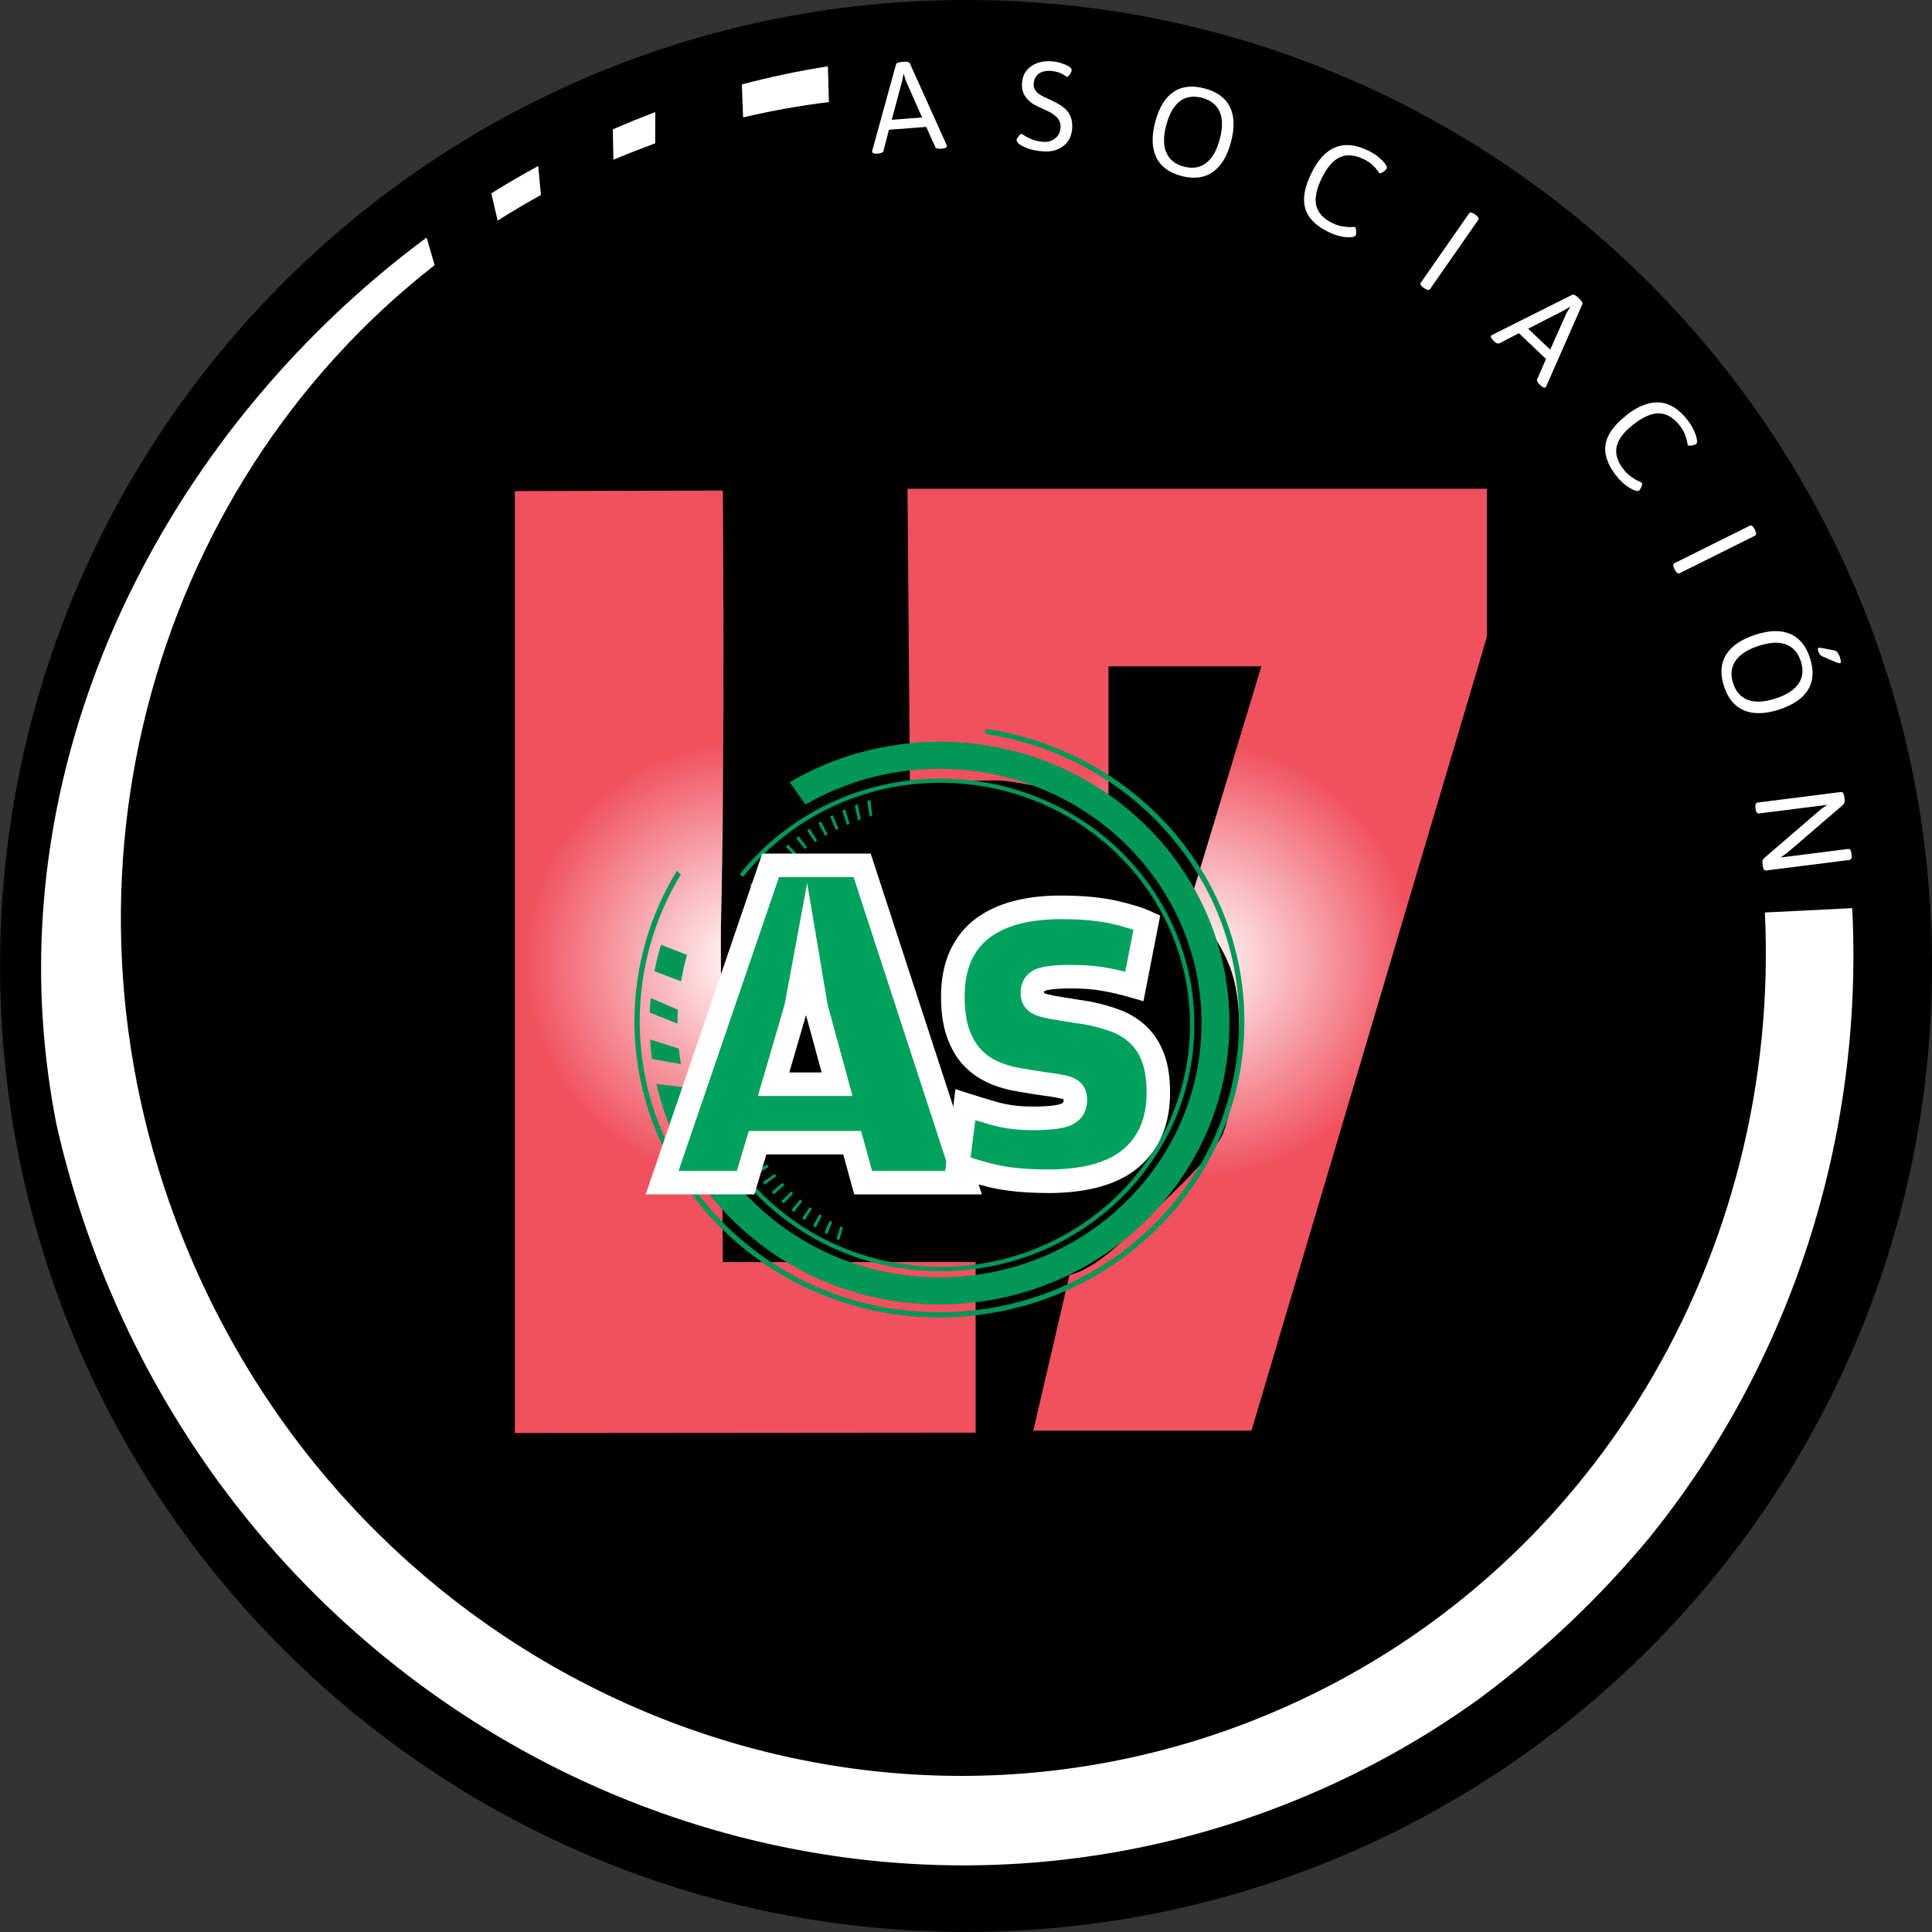
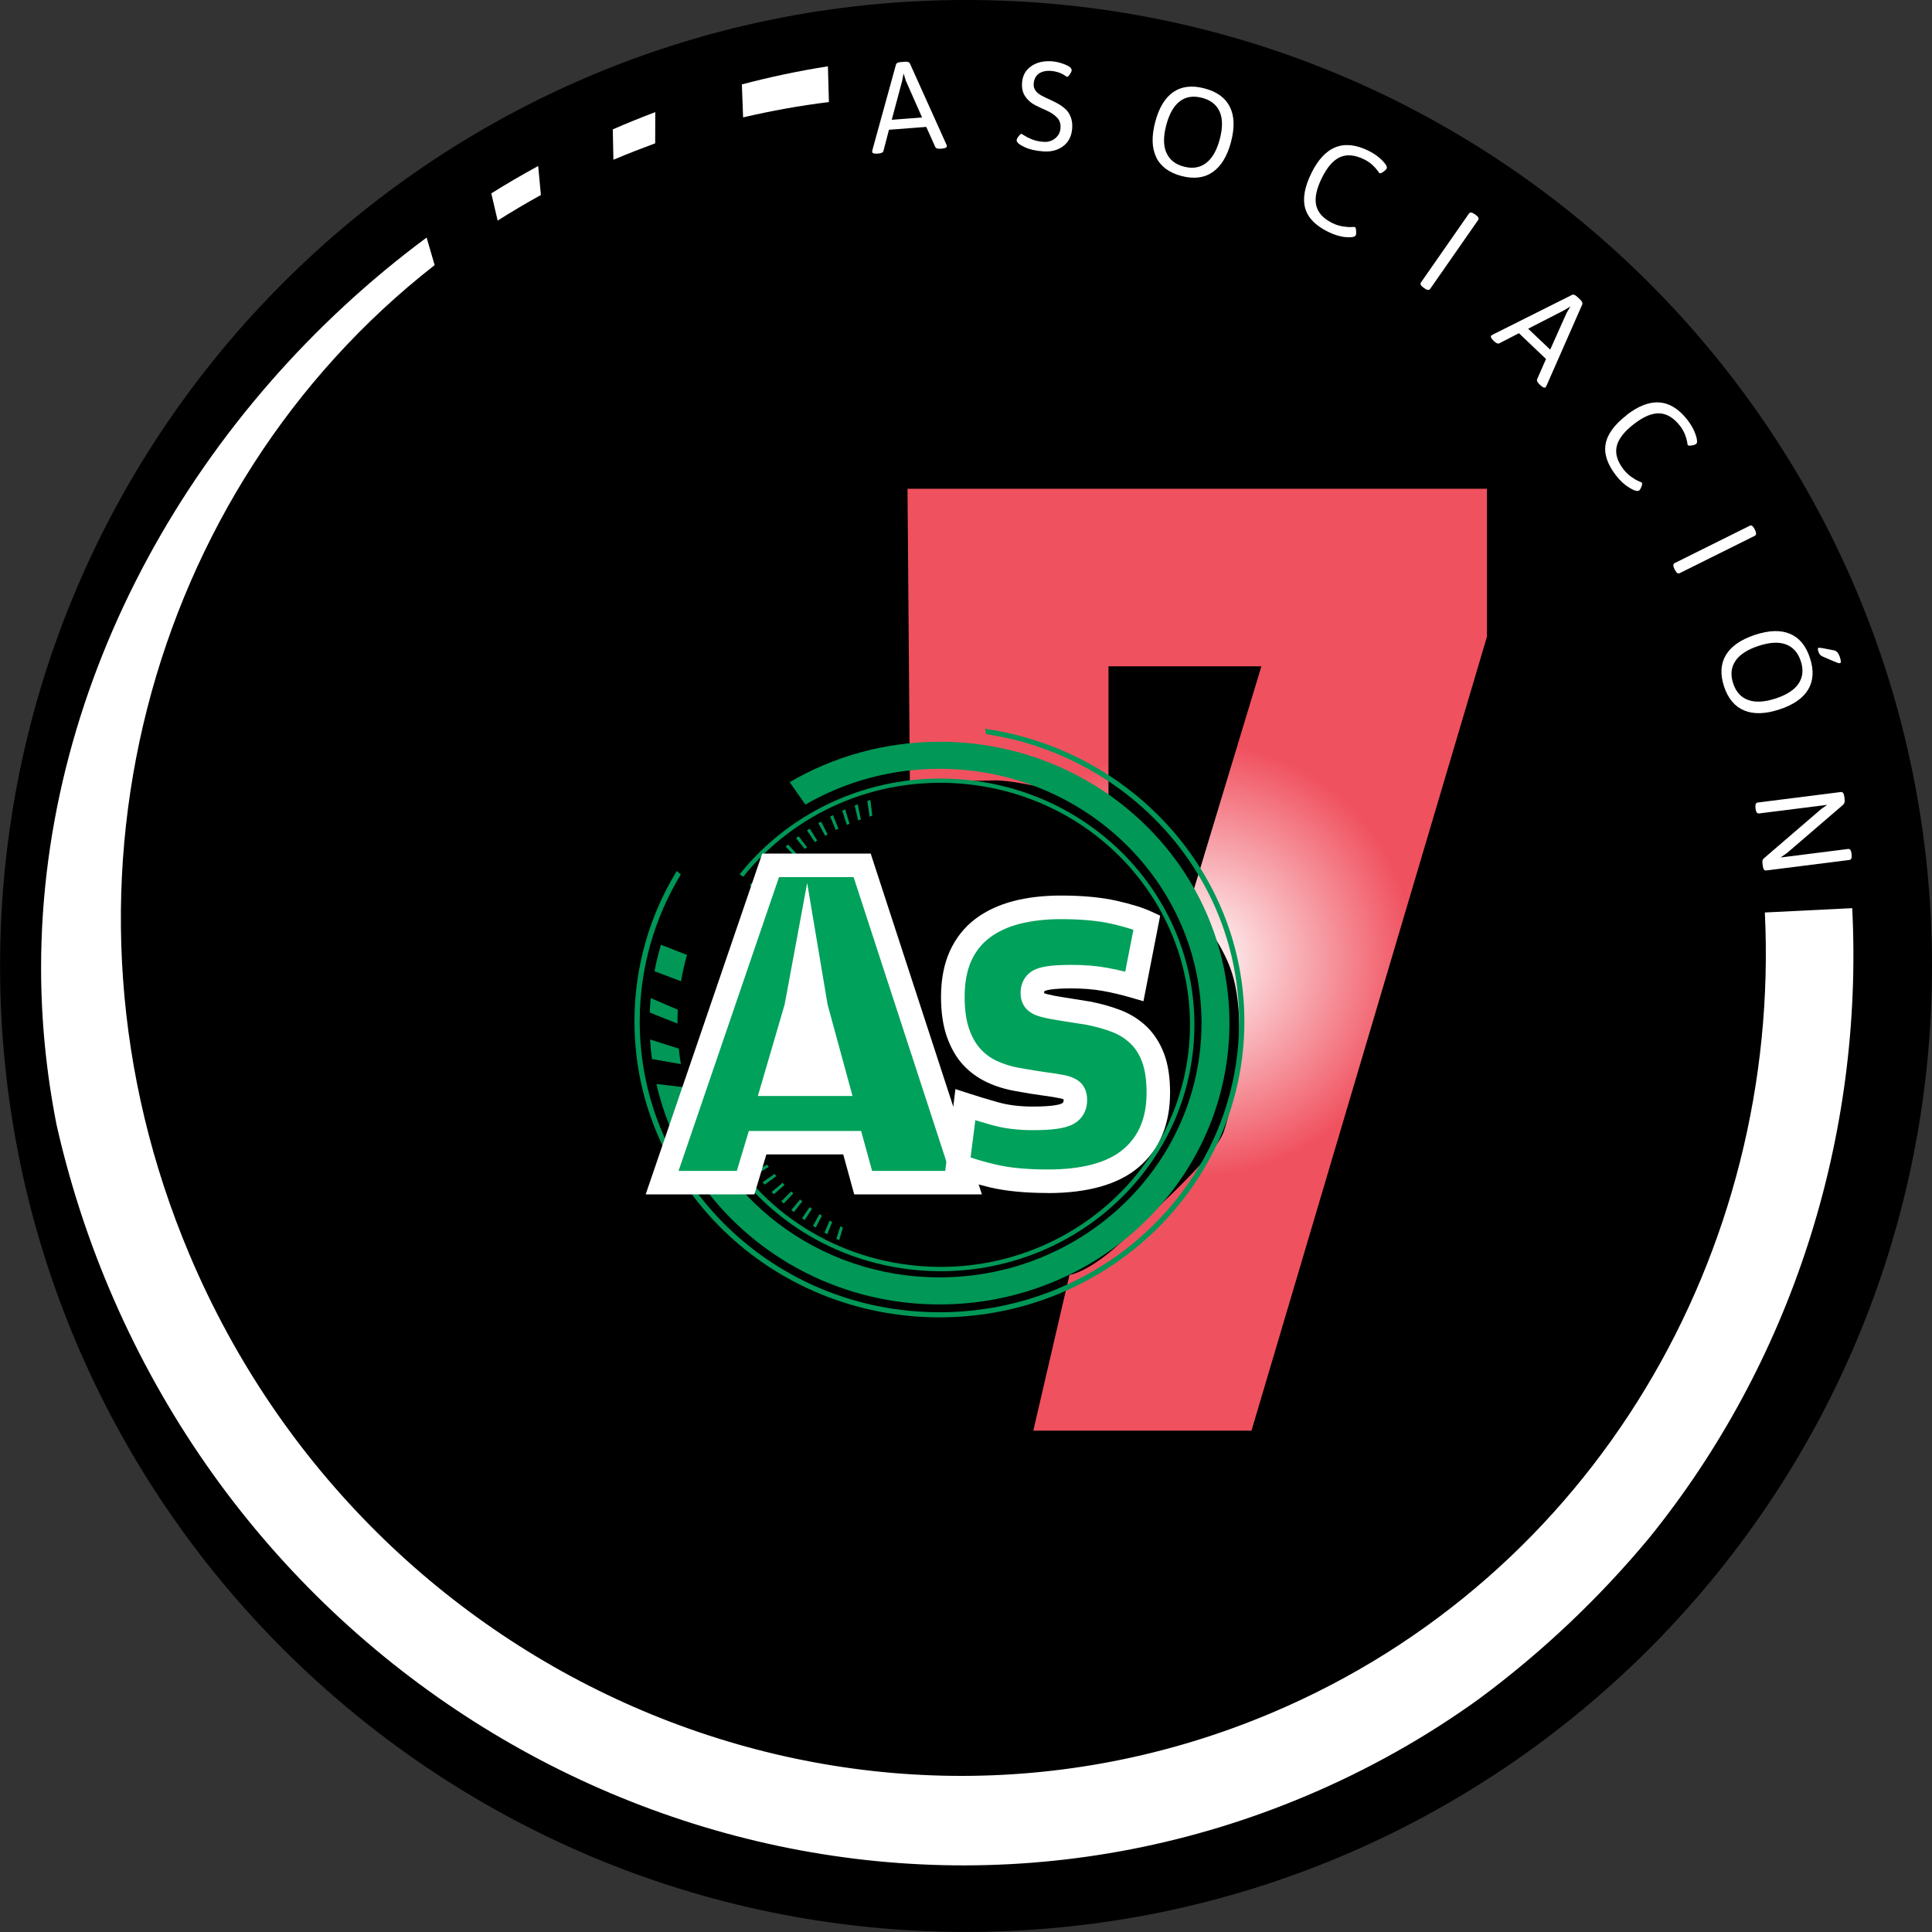
<svg xmlns="http://www.w3.org/2000/svg" xmlns:ns1="http://www.inkscape.org/namespaces/inkscape" xmlns:ns2="http://sodipodi.sourceforge.net/DTD/sodipodi-0.dtd" width="24.967mm" height="24.967mm" viewBox="0 0 24.967 24.967" version="1.1" id="svg1005" ns1:version="1.1.2 (0a00cf5339, 2022-02-04)" ns2:docname="logo.svg">
  <rect x="0" y="0" width="24.967" height="24.967" fill="#333333" stroke="none" />
  <ns2:namedview id="namedview1007" pagecolor="#ffffff" bordercolor="#666666" borderopacity="1.0" ns1:pageshadow="2" ns1:pageopacity="0.0" ns1:pagecheckerboard="0" ns1:document-units="mm" showgrid="false" ns1:zoom="0.75187991" ns1:cx="-217.45494" ns1:cy="27.264992" ns1:window-width="1920" ns1:window-height="1016" ns1:window-x="1920" ns1:window-y="27" ns1:window-maximized="1" ns1:current-layer="layer1" />
  <defs id="defs1002">
    <radialGradient fx="0" fy="0" cx="0" cy="0" r="0.5" gradientUnits="userSpaceOnUse" gradientTransform="matrix(54.636,0,0,54.636,433.983,55.317)" spreadMethod="pad" id="radialGradient1330">
      <stop style="stop-opacity:1;stop-color:#ffffff" offset="0" id="stop1320" />
      <stop style="stop-opacity:1;stop-color:#f0515f" offset="0.291" id="stop1322" />
      <stop style="stop-opacity:1;stop-color:#f0515f" offset="0.72" id="stop1324" />
      <stop style="stop-opacity:1;stop-color:#f0515f" offset="0.923" id="stop1326" />
      <stop style="stop-opacity:1;stop-color:#f0515f" offset="1" id="stop1328" />
    </radialGradient>
    <radialGradient fx="0" fy="0" cx="0" cy="0" r="0.5" gradientUnits="userSpaceOnUse" gradientTransform="matrix(48.182,-27.818,27.818,48.182,417.435,55.24)" spreadMethod="pad" id="radialGradient1354">
      <stop style="stop-opacity:1;stop-color:#ffffff" offset="0" id="stop1344" />
      <stop style="stop-opacity:1;stop-color:#f0515f" offset="0.291" id="stop1346" />
      <stop style="stop-opacity:1;stop-color:#f0515f" offset="0.72" id="stop1348" />
      <stop style="stop-opacity:1;stop-color:#f0515f" offset="0.923" id="stop1350" />
      <stop style="stop-opacity:1;stop-color:#f0515f" offset="1" id="stop1352" />
    </radialGradient>
  </defs>
  <g ns1:label="Layer 1" ns1:groupmode="layer" id="layer1" transform="translate(-162.409,-141.295)">
    <path d="m 187.376,153.778 c 0,6.894 -5.589,12.483 -12.483,12.483 -6.894,0 -12.483,-5.589 -12.483,-12.483 0,-6.894 5.589,-12.483 12.483,-12.483 6.894,0 12.483,5.589 12.483,12.483" style="fill:#000000;fill-opacity:1;fill-rule:nonzero;stroke:none;stroke-width:0.353" id="path1308" />
    <g id="g1310" transform="matrix(0.353,0,0,-0.353,24.685,173.224)">
      <g id="g1312">
        <g id="g1318">
          <path d="m 444.589,72.558 h -21.213 l 0.086,-10.7 c 0,0 2.248,-0.005 3.065,0.022 v 0 c 1.074,0.036 4.206,-0.877 4.206,-0.877 v 0 5.055 h 5.598 l -2.642,-8.727 c 0,0 1.043,-1.081 1.498,-2.305 v 0 c 0.69,-1.853 0.155,-4.867 -0.229,-5.991 v 0 c -0.294,-0.856 -2.155,-2.528 -3.65,-3.956 v 0 c -1.282,-1.226 -2.002,-1.3 -2.002,-1.3 v 0 l -1.325,-5.704 h 7.987 l 8.621,29.068 z" style="fill:url(#radialGradient1330);fill-rule:evenodd;stroke:none" id="path1332" />
        </g>
      </g>
    </g>
    <g id="g1334" transform="matrix(0.353,0,0,-0.353,24.685,173.224)">
      <g id="g1336">
        <g id="g1342">
-           <path d="m 425.87,38.003 v 6.244 h -9.254 c 0,0 -0.092,11.488 -0.069,12.372 v 0 c 0.152,5.825 0.069,15.873 0.069,15.873 L 409,72.472 V 37.989 Z" style="fill:url(#radialGradient1354);fill-rule:evenodd;stroke:none" id="path1356" />
-         </g>
+           </g>
      </g>
    </g>
    <path d="m 175.139,150.713 c 0.004,0.023 0.01,0.046 0.014,0.069 1.853,0.281 3.269,1.836 3.269,3.713 0,2.075 -1.734,3.758 -3.873,3.758 -2.139,0 -3.873,-1.683 -3.873,-3.758 0,-0.693 0.194,-1.343 0.531,-1.9 l -0.052,-0.045 c -0.348,0.57 -0.547,1.235 -0.547,1.945 0,2.112 1.764,3.824 3.941,3.824 2.177,0 3.941,-1.712 3.941,-3.824 0,-1.918 -1.454,-3.506 -3.351,-3.782" style="fill:#009757;fill-opacity:1;fill-rule:nonzero;stroke:none;stroke-width:0.353" id="path1358" />
    <path d="m 174.857,151.369 c -1.158,-0.101 -2.229,0.395 -2.89,1.225 l 0.047,0.031 c 0.651,-0.815 1.702,-1.301 2.838,-1.201 1.773,0.155 3.081,1.675 2.922,3.395 -0.16,1.721 -1.726,2.99 -3.499,2.835 -1.158,-0.101 -2.117,-0.784 -2.599,-1.725 l -0.045,0.037 c 0.493,0.951 1.466,1.641 2.639,1.744 1.805,0.157 3.399,-1.134 3.561,-2.886 0.162,-1.751 -1.169,-3.298 -2.974,-3.455" style="fill:#009757;fill-opacity:1;fill-rule:nonzero;stroke:none;stroke-width:0.353" id="path1360" />
    <path d="m 170.95,153.504 c -0.033,0.112 -0.061,0.226 -0.083,0.342 l 0.343,0.13 c 0.02,-0.116 0.046,-0.23 0.077,-0.341 z m 0.231,1.342 -0.371,-0.118 c 0.005,0.085 0.013,0.169 0.024,0.253 l 0.374,0.065 c -0.011,-0.066 -0.02,-0.133 -0.027,-0.2 z m 3.369,-3.965 c -0.708,0 -1.371,0.191 -1.936,0.522 l 0.203,0.29 c 0.507,-0.294 1.1,-0.463 1.733,-0.463 1.87,0 3.386,1.471 3.386,3.286 0,1.815 -1.516,3.286 -3.386,3.286 -1.574,0 -2.897,-1.042 -3.276,-2.454 l -0.382,-0.045 c 0.371,1.63 1.868,2.849 3.658,2.849 2.069,0 3.747,-1.628 3.747,-3.636 0,-2.008 -1.678,-3.636 -3.747,-3.636 z m -3.732,3.312 c -0.006,0.062 -0.009,0.125 -0.012,0.187 l 0.358,0.143 v -0.006 c 0,-0.058 0.002,-0.117 0.004,-0.174 z" style="fill:#009757;fill-opacity:1;fill-rule:nonzero;stroke:none;stroke-width:0.353" id="path1362" />
    <path d="m 173.268,157.143 c 0.011,0.006 0.023,0.011 0.034,0.017 -0.017,0.054 -0.032,0.108 -0.048,0.162 -0.013,-0.006 -0.025,-0.012 -0.037,-0.018 0.017,-0.054 0.034,-0.107 0.051,-0.161" style="fill:#009757;fill-opacity:1;fill-rule:nonzero;stroke:none;stroke-width:0.353" id="path1364" />
    <path d="m 173.131,157.068 c 0.011,0.006 0.022,0.013 0.033,0.019 -0.021,0.052 -0.043,0.105 -0.064,0.157 -0.013,-0.007 -0.025,-0.013 -0.037,-0.02 0.023,-0.052 0.046,-0.104 0.068,-0.156" style="fill:#009757;fill-opacity:1;fill-rule:nonzero;stroke:none;stroke-width:0.353" id="path1366" />
    <path d="m 172.998,156.985 c 0.011,0.007 0.021,0.014 0.032,0.021 -0.026,0.051 -0.053,0.101 -0.079,0.152 -0.012,-0.007 -0.024,-0.015 -0.036,-0.022 0.028,-0.05 0.055,-0.101 0.083,-0.15" style="fill:#009757;fill-opacity:1;fill-rule:nonzero;stroke:none;stroke-width:0.353" id="path1368" />
    <path d="m 172.871,156.894 c 0.01,0.008 0.02,0.015 0.03,0.023 -0.031,0.048 -0.062,0.097 -0.093,0.145 -0.012,-0.008 -0.023,-0.016 -0.034,-0.024 0.032,-0.048 0.065,-0.096 0.098,-0.144" style="fill:#009757;fill-opacity:1;fill-rule:nonzero;stroke:none;stroke-width:0.353" id="path1370" />
    <path d="m 172.748,156.796 c 0.01,0.008 0.019,0.016 0.029,0.024 -0.036,0.046 -0.073,0.092 -0.108,0.138 -0.012,-0.008 -0.022,-0.017 -0.033,-0.026 0.037,-0.045 0.075,-0.091 0.112,-0.136" style="fill:#009757;fill-opacity:1;fill-rule:nonzero;stroke:none;stroke-width:0.353" id="path1372" />
    <path d="m 172.632,156.692 c 0.009,0.008 0.018,0.017 0.028,0.026 -0.041,0.043 -0.082,0.086 -0.123,0.129 -0.01,-0.009 -0.021,-0.018 -0.031,-0.028 0.042,-0.043 0.084,-0.085 0.127,-0.127" style="fill:#009757;fill-opacity:1;fill-rule:nonzero;stroke:none;stroke-width:0.353" id="path1374" />
    <path d="m 172.521,156.581 c 0.009,0.009 0.018,0.018 0.026,0.027 -0.046,0.04 -0.091,0.08 -0.137,0.12 -0.01,-0.01 -0.02,-0.019 -0.03,-0.029 0.047,-0.039 0.094,-0.079 0.141,-0.118" style="fill:#009757;fill-opacity:1;fill-rule:nonzero;stroke:none;stroke-width:0.353" id="path1376" />
    <path d="m 172.418,156.465 c 0.008,0.01 0.017,0.019 0.024,0.029 -0.05,0.037 -0.101,0.073 -0.151,0.11 -0.009,-0.011 -0.018,-0.021 -0.027,-0.031 0.051,-0.036 0.103,-0.072 0.154,-0.107" style="fill:#009757;fill-opacity:1;fill-rule:nonzero;stroke:none;stroke-width:0.353" id="path1378" />
    <path d="m 172.321,156.344 c 0.008,0.01 0.015,0.02 0.023,0.03 -0.054,0.033 -0.109,0.066 -0.164,0.099 -0.009,-0.011 -0.017,-0.022 -0.025,-0.033 0.056,-0.032 0.112,-0.064 0.167,-0.096" style="fill:#009757;fill-opacity:1;fill-rule:nonzero;stroke:none;stroke-width:0.353" id="path1380" />
    <path d="m 172.233,156.217 c 0.007,0.01 0.013,0.021 0.021,0.031 -0.059,0.029 -0.118,0.058 -0.178,0.087 -0.008,-0.011 -0.016,-0.023 -0.023,-0.034 0.06,-0.028 0.12,-0.056 0.18,-0.084" style="fill:#009757;fill-opacity:1;fill-rule:nonzero;stroke:none;stroke-width:0.353" id="path1382" />
    <path d="m 172.152,156.086 c 0.006,0.011 0.013,0.021 0.019,0.032 -0.064,0.025 -0.127,0.049 -0.19,0.074 -0.007,-0.012 -0.015,-0.023 -0.021,-0.035 0.064,-0.024 0.128,-0.047 0.192,-0.071" style="fill:#009757;fill-opacity:1;fill-rule:nonzero;stroke:none;stroke-width:0.353" id="path1384" />
    <path d="m 172.081,155.952 c 0.005,0.011 0.011,0.022 0.017,0.033 -0.067,0.02 -0.134,0.04 -0.201,0.06 -0.007,-0.012 -0.013,-0.024 -0.019,-0.036 0.067,-0.019 0.136,-0.038 0.204,-0.057" style="fill:#009757;fill-opacity:1;fill-rule:nonzero;stroke:none;stroke-width:0.353" id="path1386" />
    <path d="m 172.277,152.781 c -0.008,0.01 -0.015,0.02 -0.023,0.03 -0.052,-0.024 -0.105,-0.048 -0.157,-0.072 0.008,-0.011 0.016,-0.022 0.024,-0.033 0.052,0.025 0.103,0.05 0.155,0.075" style="fill:#009757;fill-opacity:1;fill-rule:nonzero;stroke:none;stroke-width:0.353" id="path1388" />
    <path d="m 172.376,152.662 c -0.008,0.009 -0.017,0.019 -0.025,0.028 -0.05,-0.029 -0.1,-0.058 -0.15,-0.086 0.009,-0.011 0.018,-0.021 0.027,-0.032 0.049,0.03 0.099,0.06 0.148,0.09" style="fill:#009757;fill-opacity:1;fill-rule:nonzero;stroke:none;stroke-width:0.353" id="path1390" />
    <path d="m 172.482,152.548 c -0.008,0.009 -0.017,0.018 -0.026,0.027 -0.047,-0.034 -0.094,-0.067 -0.142,-0.1 0.01,-0.01 0.019,-0.021 0.029,-0.03 0.046,0.035 0.094,0.069 0.139,0.103" style="fill:#009757;fill-opacity:1;fill-rule:nonzero;stroke:none;stroke-width:0.353" id="path1392" />
    <path d="m 172.595,152.44 c -0.009,0.008 -0.018,0.017 -0.028,0.025 -0.044,-0.038 -0.088,-0.076 -0.132,-0.113 0.01,-0.01 0.02,-0.019 0.03,-0.029 0.043,0.039 0.087,0.078 0.13,0.117" style="fill:#009757;fill-opacity:1;fill-rule:nonzero;stroke:none;stroke-width:0.353" id="path1394" />
    <path d="m 172.714,152.339 c -0.01,0.008 -0.02,0.016 -0.03,0.024 -0.041,-0.042 -0.081,-0.085 -0.122,-0.127 0.01,-0.009 0.021,-0.018 0.032,-0.027 0.041,0.043 0.08,0.086 0.12,0.13" style="fill:#009757;fill-opacity:1;fill-rule:nonzero;stroke:none;stroke-width:0.353" id="path1396" />
    <path d="m 172.839,152.244 c -0.01,0.007 -0.021,0.015 -0.031,0.022 -0.037,-0.046 -0.074,-0.093 -0.112,-0.139 0.011,-0.009 0.023,-0.017 0.034,-0.025 0.036,0.048 0.072,0.095 0.109,0.142" style="fill:#009757;fill-opacity:1;fill-rule:nonzero;stroke:none;stroke-width:0.353" id="path1398" />
    <path d="m 172.97,152.157 c -0.011,0.007 -0.022,0.014 -0.032,0.02 -0.033,-0.051 -0.067,-0.101 -0.1,-0.151 0.012,-0.008 0.023,-0.016 0.035,-0.023 0.032,0.051 0.065,0.103 0.097,0.154" style="fill:#009757;fill-opacity:1;fill-rule:nonzero;stroke:none;stroke-width:0.353" id="path1400" />
    <path d="m 173.105,152.077 c -0.011,0.006 -0.022,0.012 -0.033,0.019 -0.029,-0.054 -0.059,-0.108 -0.088,-0.163 0.012,-0.007 0.024,-0.014 0.036,-0.021 0.028,0.055 0.056,0.11 0.084,0.165" style="fill:#009757;fill-opacity:1;fill-rule:nonzero;stroke:none;stroke-width:0.353" id="path1402" />
    <path d="m 173.244,152.004 c -0.011,0.006 -0.023,0.011 -0.034,0.017 -0.024,-0.058 -0.049,-0.116 -0.073,-0.173 0.012,-0.007 0.025,-0.013 0.037,-0.019 0.024,0.059 0.047,0.117 0.07,0.176" style="fill:#009757;fill-opacity:1;fill-rule:nonzero;stroke:none;stroke-width:0.353" id="path1404" />
    <path d="m 173.387,151.94 c -0.011,0.005 -0.023,0.01 -0.035,0.015 -0.02,-0.061 -0.04,-0.123 -0.059,-0.184 0.013,-0.006 0.026,-0.012 0.038,-0.018 0.019,0.062 0.037,0.124 0.056,0.186" style="fill:#009757;fill-opacity:1;fill-rule:nonzero;stroke:none;stroke-width:0.353" id="path1406" />
    <path d="m 173.533,151.884 c -0.012,0.004 -0.024,0.009 -0.035,0.013 -0.015,-0.065 -0.03,-0.129 -0.044,-0.193 0.013,-0.005 0.026,-0.01 0.039,-0.015 0.013,0.065 0.027,0.131 0.041,0.196" style="fill:#009757;fill-opacity:1;fill-rule:nonzero;stroke:none;stroke-width:0.353" id="path1408" />
    <path d="m 173.681,151.837 c -0.012,0.004 -0.024,0.007 -0.035,0.011 -0.01,-0.067 -0.019,-0.135 -0.029,-0.202 0.013,-0.004 0.026,-0.008 0.04,-0.013 0.008,0.068 0.017,0.136 0.025,0.204" style="fill:#009757;fill-opacity:1;fill-rule:nonzero;stroke:none;stroke-width:0.353" id="path1410" />
    <path d="m 172.956,154.311 -0.123,-0.731 -0.136,0.731 -0.29,0.995 h 0.82 z m -0.912,2.267 h -1.079 l 1.402,-4.1 h 1.183 l 1.338,4.1 h -1.325 l -0.143,-0.516 h -1.221 z" style="fill:#00a15b;fill-opacity:1;fill-rule:nonzero;stroke:none;stroke-width:0.353" id="path1412" />
-     <path d="m 172.609,155.154 h 0.418 l -0.202,-0.741 z m 0.817,0.304 h -1.223 l 0.346,-1.183 0.291,-1.569 0.264,1.571 z m 0.253,0.968 h 0.999 l -1.238,-3.796 h -0.964 l -1.298,3.796 h 0.753 l 0.155,-0.516 h 1.451 z m 1.419,0.304 h -1.65 l -0.142,-0.517 h -0.993 l -0.155,0.517 h -1.405 l 1.506,-4.404 h 1.402 z" style="fill:#ffffff;fill-opacity:1;fill-rule:nonzero;stroke:none;stroke-width:0.353" id="path1414" />
+     <path d="m 172.609,155.154 l -0.202,-0.741 z m 0.817,0.304 h -1.223 l 0.346,-1.183 0.291,-1.569 0.264,1.571 z m 0.253,0.968 h 0.999 l -1.238,-3.796 h -0.964 l -1.298,3.796 h 0.753 l 0.155,-0.516 h 1.451 z m 1.419,0.304 h -1.65 l -0.142,-0.517 h -0.993 l -0.155,0.517 h -1.405 l 1.506,-4.404 h 1.402 z" style="fill:#ffffff;fill-opacity:1;fill-rule:nonzero;stroke:none;stroke-width:0.353" id="path1414" />
    <path d="m 175.95,156.56 c -0.284,0 -0.524,-0.023 -0.718,-0.07 -0.193,-0.046 -0.342,-0.093 -0.446,-0.139 l 0.097,-0.779 c 0.103,0.033 0.229,0.071 0.375,0.113 0.146,0.042 0.312,0.063 0.498,0.063 0.215,0 0.361,-0.018 0.436,-0.053 0.075,-0.036 0.113,-0.098 0.113,-0.185 0,-0.05 -0.013,-0.088 -0.039,-0.113 -0.026,-0.025 -0.069,-0.044 -0.129,-0.056 -0.061,-0.013 -0.138,-0.025 -0.233,-0.038 -0.095,-0.013 -0.211,-0.032 -0.349,-0.057 -0.121,-0.021 -0.231,-0.055 -0.333,-0.104 -0.101,-0.048 -0.188,-0.113 -0.261,-0.195 -0.073,-0.082 -0.132,-0.185 -0.175,-0.311 -0.043,-0.126 -0.065,-0.279 -0.065,-0.459 0,-0.205 0.034,-0.381 0.101,-0.528 0.066,-0.147 0.162,-0.266 0.284,-0.358 0.123,-0.092 0.269,-0.16 0.44,-0.204 0.17,-0.044 0.361,-0.066 0.572,-0.066 0.272,0 0.5,0.021 0.685,0.063 0.185,0.042 0.327,0.086 0.426,0.132 l -0.162,0.825 c -0.129,-0.038 -0.257,-0.068 -0.384,-0.091 -0.127,-0.023 -0.27,-0.035 -0.43,-0.035 -0.198,0 -0.331,0.015 -0.401,0.044 -0.069,0.03 -0.103,0.086 -0.103,0.17 0,0.042 0.012,0.076 0.036,0.101 0.023,0.025 0.064,0.045 0.123,0.06 0.058,0.015 0.133,0.029 0.226,0.044 0.092,0.015 0.205,0.032 0.339,0.053 0.13,0.025 0.249,0.059 0.359,0.101 0.11,0.042 0.206,0.102 0.287,0.18 0.082,0.078 0.146,0.176 0.191,0.296 0.045,0.12 0.068,0.27 0.068,0.45 0,0.365 -0.117,0.647 -0.352,0.847 -0.235,0.2 -0.594,0.299 -1.076,0.299" style="fill:#00a15b;fill-opacity:1;fill-rule:nonzero;stroke:none;stroke-width:0.353" id="path1416" />
    <path d="m 174.952,156.252 c 0.085,0.03 0.19,0.06 0.316,0.09 0.181,0.044 0.411,0.066 0.682,0.066 0.443,0 0.772,-0.088 0.977,-0.263 0.201,-0.171 0.299,-0.41 0.299,-0.731 0,-0.161 -0.02,-0.295 -0.058,-0.397 -0.036,-0.097 -0.088,-0.178 -0.153,-0.239 -0.066,-0.063 -0.146,-0.113 -0.237,-0.148 -0.101,-0.038 -0.213,-0.07 -0.333,-0.093 l -0.334,-0.052 c -0.098,-0.015 -0.177,-0.031 -0.24,-0.047 -0.088,-0.022 -0.152,-0.056 -0.196,-0.103 -0.035,-0.037 -0.077,-0.103 -0.077,-0.205 0,-0.144 0.071,-0.257 0.196,-0.31 0.09,-0.038 0.236,-0.056 0.46,-0.056 0.168,0 0.321,0.012 0.457,0.037 0.08,0.014 0.16,0.031 0.239,0.051 l 0.106,-0.541 c -0.078,-0.027 -0.173,-0.053 -0.286,-0.079 -0.174,-0.039 -0.393,-0.059 -0.652,-0.059 -0.197,0 -0.377,0.021 -0.534,0.061 -0.15,0.039 -0.28,0.099 -0.386,0.179 -0.102,0.077 -0.181,0.175 -0.237,0.299 -0.057,0.126 -0.086,0.282 -0.086,0.465 0,0.162 0.019,0.3 0.056,0.409 0.036,0.106 0.085,0.193 0.144,0.259 0.059,0.066 0.131,0.12 0.214,0.159 0.088,0.042 0.187,0.073 0.293,0.091 0.135,0.025 0.25,0.043 0.343,0.056 0.1,0.013 0.18,0.026 0.244,0.039 0.09,0.019 0.157,0.051 0.204,0.096 0.039,0.038 0.085,0.107 0.085,0.223 0,0.147 -0.071,0.262 -0.2,0.323 -0.098,0.046 -0.258,0.068 -0.501,0.068 -0.199,0 -0.38,-0.023 -0.54,-0.069 -0.073,-0.021 -0.141,-0.041 -0.204,-0.06 z m 0.998,0.46 c -0.294,0 -0.548,-0.025 -0.753,-0.074 -0.205,-0.05 -0.36,-0.098 -0.473,-0.149 l -0.102,-0.046 0.134,-1.074 0.175,0.057 c 0.102,0.033 0.226,0.071 0.37,0.112 0.132,0.038 0.285,0.057 0.455,0.057 0.261,0 0.346,-0.027 0.372,-0.039 0.016,-0.007 0.026,-0.012 0.026,-0.048 0,-0.003 -3.6e-4,-0.005 -3.6e-4,-0.007 -0.008,-0.003 -0.023,-0.009 -0.047,-0.013 -0.056,-0.012 -0.13,-0.024 -0.222,-0.036 -0.099,-0.013 -0.218,-0.032 -0.356,-0.058 -0.133,-0.023 -0.257,-0.062 -0.371,-0.116 -0.119,-0.057 -0.223,-0.134 -0.31,-0.23 -0.087,-0.097 -0.155,-0.219 -0.205,-0.363 -0.048,-0.141 -0.073,-0.312 -0.073,-0.508 0,-0.227 0.039,-0.425 0.114,-0.591 0.077,-0.169 0.188,-0.309 0.331,-0.417 0.138,-0.104 0.304,-0.181 0.493,-0.23 0.181,-0.047 0.387,-0.071 0.61,-0.071 0.281,0 0.523,0.023 0.719,0.067 0.198,0.045 0.347,0.091 0.457,0.143 l 0.108,0.05 -0.216,1.106 -0.16,-0.047 c -0.123,-0.036 -0.247,-0.065 -0.369,-0.087 -0.118,-0.021 -0.253,-0.032 -0.403,-0.032 -0.247,0 -0.323,0.024 -0.341,0.032 -0.004,0.002 -0.007,0.004 -0.007,0.004 0,0 -0.004,0.007 -0.004,0.025 0.007,0.003 0.021,0.009 0.043,0.014 0.054,0.014 0.125,0.028 0.213,0.041 l 0.339,0.054 c 0.142,0.028 0.271,0.064 0.389,0.109 0.128,0.049 0.242,0.12 0.338,0.211 0.098,0.094 0.175,0.212 0.228,0.353 0.052,0.136 0.078,0.306 0.078,0.504 0,0.41 -0.137,0.734 -0.405,0.963 -0.262,0.223 -0.658,0.335 -1.175,0.335" style="fill:#ffffff;fill-opacity:1;fill-rule:nonzero;stroke:none;stroke-width:0.353" id="path1418" />
    <path d="m 171.996,142.385 0.016,0.427 c 0.369,-0.086 0.739,-0.153 1.109,-0.198 l -0.013,-0.462 c -0.375,0.059 -0.746,0.137 -1.112,0.234 z m -2.597,1.43 -0.035,-0.375 c -0.205,0.112 -0.408,0.23 -0.606,0.354 l 0.082,0.352 c 0.182,-0.116 0.369,-0.226 0.559,-0.331 z m 15.817,9.272 c 0.212,4.38 -2.204,8.58 -6.37,10.342 -5.38,2.276 -11.642,-0.374 -13.987,-5.918 -1.974,-4.667 -0.543,-9.894 3.167,-12.79 l -0.104,-0.356 c -2.962,2.197 -4.982,5.696 -4.982,9.436 0,0.687 0.069,1.366 0.2,2.03 0.161,0.712 0.386,1.421 0.681,2.119 2.594,6.133 9.524,9.067 15.477,6.549 0.801,-0.339 1.543,-0.758 2.221,-1.247 0.815,-0.603 1.558,-1.306 2.206,-2.087 1.821,-2.252 2.77,-5.156 2.62,-8.134 z m -14.888,-10.12 0.008,0.392 0.018,-0.007 c 0.173,-0.073 0.348,-0.14 0.522,-0.205 l 0.001,-0.403 c -0.185,0.07 -0.368,0.144 -0.549,0.223" style="fill:#ffffff;fill-opacity:1;fill-rule:nonzero;stroke:none;stroke-width:0.353" id="path1420" />
    <path d="m 173.68,143.257 c -2.8e-4,-0.005 3.2e-4,-0.013 0.003,-0.023 l 0.305,-1.106 c 0.005,-0.018 0.025,-0.028 0.064,-0.031 l 0.047,-0.004 c 0.038,-0.003 0.06,0.005 0.068,0.021 l 0.472,1.048 c 0.004,0.008 0.006,0.015 0.006,0.021 0.001,0.018 -0.021,0.03 -0.068,0.033 l -0.013,0.001 c -0.038,0.003 -0.06,-0.005 -0.068,-0.021 l -0.117,-0.261 -0.482,0.037 -0.072,0.276 c -0.005,0.018 -0.026,0.028 -0.064,0.031 l -0.008,8.1e-4 c -0.047,0.004 -0.071,-0.004 -0.073,-0.022 z m 0.253,-0.414 0.392,-0.03 -0.21,-0.475 -0.029,-0.093 -0.019,0.097 z m 1.613,0.267 c 10e-4,-0.013 0.009,-0.031 0.026,-0.053 0.016,-0.022 0.029,-0.033 0.037,-0.032 0.003,2.1e-4 0.017,0.008 0.04,0.023 0.023,0.015 0.056,0.032 0.099,0.049 0.043,0.017 0.092,0.028 0.149,0.031 0.056,0.004 0.106,-0.011 0.148,-0.045 0.042,-0.034 0.065,-0.078 0.069,-0.134 0.004,-0.056 -0.012,-0.101 -0.046,-0.136 -0.035,-0.035 -0.077,-0.064 -0.128,-0.087 -0.051,-0.022 -0.102,-0.046 -0.153,-0.072 -0.051,-0.025 -0.093,-0.062 -0.127,-0.11 -0.034,-0.048 -0.048,-0.108 -0.043,-0.179 0.006,-0.091 0.044,-0.162 0.115,-0.212 0.07,-0.051 0.16,-0.073 0.269,-0.066 0.053,0.004 0.11,0.017 0.17,0.041 0.06,0.024 0.089,0.049 0.087,0.077 -0.001,0.012 -0.009,0.029 -0.024,0.051 -0.015,0.022 -0.027,0.033 -0.034,0.032 -0.004,-7e-5 -0.015,-0.007 -0.033,-0.019 -0.053,-0.035 -0.113,-0.053 -0.177,-0.058 -0.064,-0.004 -0.117,0.008 -0.157,0.036 -0.04,0.029 -0.062,0.073 -0.066,0.133 -0.004,0.06 0.029,0.109 0.097,0.148 0.029,0.016 0.063,0.032 0.101,0.049 0.037,0.016 0.074,0.035 0.111,0.055 0.037,0.02 0.07,0.044 0.099,0.07 0.03,0.026 0.053,0.061 0.07,0.103 0.017,0.043 0.024,0.092 0.02,0.147 -0.007,0.1 -0.045,0.177 -0.114,0.23 -0.069,0.053 -0.154,0.076 -0.255,0.07 -0.101,-0.007 -0.184,-0.026 -0.251,-0.058 -0.067,-0.032 -0.099,-0.061 -0.097,-0.086 z m 1.805,0.217 c -0.058,-0.119 -0.062,-0.272 -0.013,-0.457 0.049,-0.185 0.128,-0.314 0.236,-0.387 0.108,-0.073 0.242,-0.088 0.402,-0.045 0.16,0.042 0.269,0.122 0.327,0.239 0.058,0.117 0.063,0.268 0.014,0.453 -0.049,0.185 -0.129,0.315 -0.238,0.39 -0.109,0.075 -0.244,0.091 -0.403,0.049 -0.159,-0.042 -0.268,-0.123 -0.326,-0.242 z m 0.131,-0.061 c 0.038,0.092 0.114,0.153 0.226,0.182 0.112,0.03 0.208,0.014 0.287,-0.046 0.08,-0.061 0.139,-0.164 0.177,-0.309 0.039,-0.145 0.038,-0.264 -10e-4,-0.354 -0.04,-0.09 -0.115,-0.15 -0.228,-0.18 -0.112,-0.029 -0.208,-0.015 -0.286,0.044 -0.079,0.059 -0.137,0.162 -0.176,0.307 -0.039,0.146 -0.039,0.265 -1.8e-4,0.356 z m 1.874,0.266 c 0.172,-0.35 0.418,-0.446 0.736,-0.29 0.071,0.035 0.131,0.077 0.179,0.126 0.049,0.049 0.068,0.084 0.058,0.104 -0.007,0.014 -0.022,0.029 -0.045,0.044 -0.023,0.016 -0.039,0.021 -0.048,0.017 -0.002,-9.9e-4 -0.01,-0.012 -0.024,-0.032 -0.014,-0.02 -0.036,-0.044 -0.066,-0.073 -0.03,-0.028 -0.066,-0.052 -0.107,-0.073 -0.119,-0.058 -0.223,-0.069 -0.311,-0.03 -0.088,0.038 -0.168,0.129 -0.238,0.272 -0.07,0.143 -0.094,0.261 -0.071,0.355 0.023,0.094 0.093,0.169 0.209,0.226 0.044,0.022 0.089,0.036 0.134,0.043 0.045,0.007 0.082,0.01 0.11,0.008 0.028,-0.002 0.043,-0.002 0.046,-2.8e-4 0.009,0.004 0.014,0.021 0.016,0.049 0.002,0.028 7.1e-4,0.047 -0.004,0.057 -0.011,0.022 -0.053,0.031 -0.127,0.025 -0.073,-0.006 -0.15,-0.029 -0.231,-0.069 -0.162,-0.08 -0.261,-0.181 -0.296,-0.304 -0.035,-0.123 -0.009,-0.275 0.08,-0.454 z m 1.416,1.413 0.62,-0.89 c 0.014,-0.02 0.039,-0.017 0.075,0.008 l 0.011,0.008 c 0.036,0.025 0.047,0.048 0.033,0.067 l -0.62,0.89 c -0.014,0.02 -0.039,0.018 -0.075,-0.008 l -0.011,-0.008 c -0.036,-0.025 -0.047,-0.047 -0.033,-0.067 z m 0.909,0.687 c 0.004,-0.004 0.01,-0.009 0.019,-0.013 l 1.026,-0.514 c 0.016,-0.008 0.038,1e-4 0.066,0.026 l 0.035,0.033 c 0.028,0.026 0.037,0.048 0.03,0.064 l -0.463,1.052 c -0.004,0.007 -0.007,0.014 -0.011,0.019 -0.013,0.013 -0.036,0.004 -0.071,-0.029 l -0.009,-0.009 c -0.028,-0.026 -0.037,-0.048 -0.03,-0.065 l 0.115,-0.262 -0.35,-0.333 -0.254,0.131 c -0.016,0.008 -0.038,1e-4 -0.066,-0.026 l -0.006,-0.006 c -0.034,-0.032 -0.044,-0.055 -0.032,-0.069 z m 0.476,-0.089 0.285,0.27 0.212,-0.474 0.05,-0.084 -0.085,0.051 z m 1.27,1.117 c 0.308,-0.239 0.571,-0.219 0.789,0.062 0.048,0.062 0.084,0.126 0.106,0.191 0.022,0.065 0.024,0.105 0.006,0.119 -0.012,0.009 -0.032,0.016 -0.059,0.02 -0.027,0.004 -0.044,0.002 -0.05,-0.006 -0.001,-0.002 -0.004,-0.015 -0.007,-0.039 -0.004,-0.024 -0.013,-0.056 -0.027,-0.094 -0.015,-0.038 -0.036,-0.076 -0.064,-0.113 -0.081,-0.104 -0.17,-0.159 -0.266,-0.163 -0.096,-0.005 -0.208,0.042 -0.334,0.14 -0.126,0.098 -0.199,0.194 -0.22,0.288 -0.021,0.094 0.009,0.192 0.088,0.295 0.03,0.039 0.064,0.071 0.102,0.098 0.037,0.026 0.069,0.045 0.095,0.055 0.025,0.011 0.039,0.017 0.041,0.02 0.006,0.008 0.004,0.025 -0.006,0.051 -0.01,0.026 -0.02,0.042 -0.029,0.049 -0.02,0.015 -0.061,0.004 -0.124,-0.033 -0.063,-0.038 -0.123,-0.092 -0.177,-0.163 -0.111,-0.143 -0.155,-0.278 -0.133,-0.403 0.022,-0.126 0.113,-0.251 0.271,-0.373 z m 0.623,1.912 0.971,-0.483 c 0.022,-0.011 0.042,0.004 0.062,0.043 l 0.006,0.012 c 0.019,0.039 0.018,0.064 -0.003,0.075 l -0.971,0.483 c -0.021,0.011 -0.042,-0.004 -0.062,-0.043 l -0.006,-0.012 c -0.019,-0.039 -0.018,-0.064 0.003,-0.075 z m 0.663,1.187 c 0.068,-0.113 0.194,-0.2 0.376,-0.26 0.182,-0.06 0.333,-0.064 0.453,-0.013 0.12,0.051 0.206,0.155 0.257,0.313 0.052,0.157 0.044,0.292 -0.022,0.405 -0.066,0.112 -0.19,0.199 -0.373,0.259 -0.182,0.06 -0.334,0.064 -0.456,0.013 -0.122,-0.051 -0.209,-0.155 -0.26,-0.312 -0.051,-0.157 -0.043,-0.292 0.025,-0.405 z m 0.123,0.077 c -0.056,0.082 -0.066,0.179 -0.03,0.289 0.036,0.11 0.101,0.183 0.195,0.216 0.094,0.034 0.213,0.027 0.356,-0.02 0.143,-0.047 0.242,-0.112 0.296,-0.194 0.054,-0.082 0.064,-0.179 0.027,-0.289 -0.036,-0.11 -0.101,-0.182 -0.193,-0.216 -0.092,-0.034 -0.21,-0.027 -0.353,0.02 -0.143,0.047 -0.243,0.112 -0.299,0.194 z m 1.353,0.029 c -0.007,0.002 -0.019,7.1e-4 -0.035,-0.005 -0.016,-0.006 -0.046,-0.018 -0.092,-0.038 -0.045,-0.02 -0.08,-0.035 -0.104,-0.045 -0.024,-0.011 -0.04,-0.031 -0.05,-0.061 -0.01,-0.029 -0.009,-0.046 7e-4,-0.05 0.011,-0.003 0.078,0.008 0.203,0.034 0.032,0.007 0.056,0.035 0.073,0.084 0.016,0.05 0.017,0.076 0.004,0.081 z m -1.066,1.801 1.076,-0.136 c 0.024,-0.003 0.039,0.018 0.044,0.061 l 0.004,0.034 c 0.004,0.03 -0.003,0.056 -0.022,0.072 l -0.72,0.619 -0.085,0.06 0.872,-0.11 c 0.024,-0.003 0.039,0.017 0.044,0.061 l 0.001,0.011 c 0.005,0.043 -0.004,0.067 -0.028,0.07 l -1.076,0.136 c -0.024,0.003 -0.039,-0.017 -0.044,-0.061 l -0.004,-0.033 c -0.004,-0.028 0.002,-0.048 0.015,-0.06 l 0.744,-0.64 0.078,-0.054 -0.882,0.111 c -0.024,0.003 -0.039,-0.017 -0.044,-0.06 l -0.001,-0.011 c -0.005,-0.043 0.004,-0.067 0.028,-0.07" style="fill:#ffffff;fill-opacity:1;fill-rule:nonzero;stroke:none;stroke-width:0.353" id="path1422" />
  </g>
</svg>